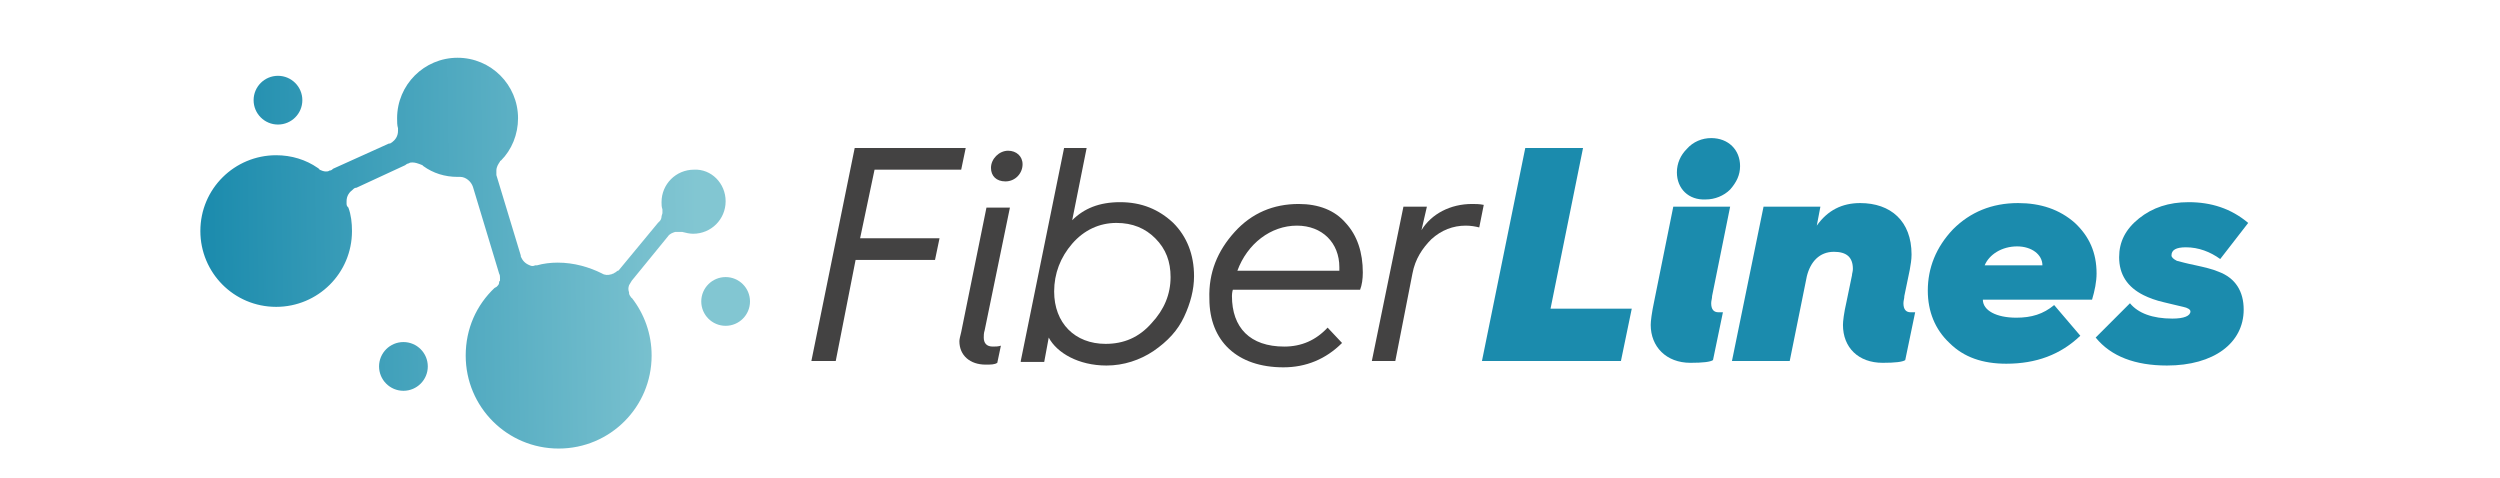
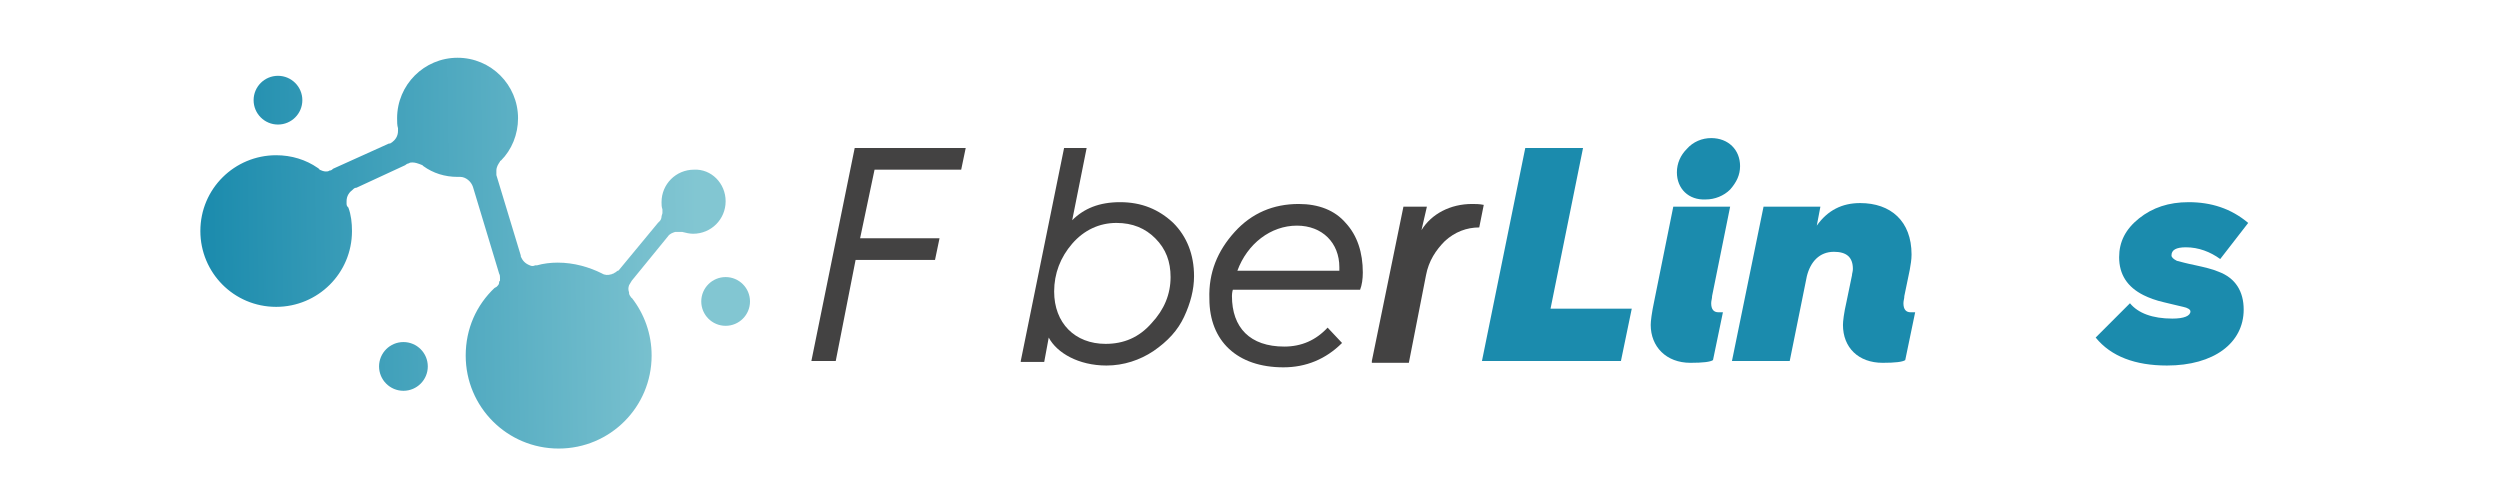
<svg xmlns="http://www.w3.org/2000/svg" version="1.1" id="Capa_1" x="0px" y="0px" width="277px" height="53px" viewBox="0 0 277 53" style="enable-background:new 0 0 277 53;" xml:space="preserve">
  <style type="text/css">
	.st0{fill:#434242;}
	.st1{fill:#1B8BAD;}
	.st2{fill:url(#SVGID_1_);}
	.st3{fill:url(#SVGID_2_);}
	.st4{fill:url(#SVGID_3_);}
	.st5{fill:url(#SVGID_4_);}
</style>
  <g>
    <g>
      <path class="st0" d="M89.9,40l4.8-23.6H107l-0.5,2.4h-9.6l-1.6,7.6h8.8l-0.5,2.4h-8.8L92.6,40H89.9z" />
-       <path class="st0" d="M106.5,36.8l2.8-13.8h2.6l-2.8,13.6c-0.1,0.3-0.1,0.6-0.1,0.8c0,0.6,0.3,1,1,1c0.3,0,0.6,0,0.9-0.1l-0.4,1.9    c-0.3,0.2-0.7,0.2-1.3,0.2c-1.7,0-2.9-1-2.9-2.6C106.3,37.6,106.4,37.2,106.5,36.8z M109.8,18.6c0-1,0.9-1.9,1.9-1.9    c0.9,0,1.6,0.6,1.6,1.5c0,1-0.8,1.9-1.9,1.9C110.4,20.1,109.8,19.5,109.8,18.6z" />
      <path class="st0" d="M113.1,40l4.8-23.6h2.5l-1.6,8c1.3-1.3,3-2,5.3-2c2.4,0,4.3,0.8,5.9,2.3c1.5,1.5,2.3,3.5,2.3,5.9    c0,1.5-0.4,3-1.1,4.5c-0.7,1.5-1.8,2.7-3.4,3.8c-1.5,1-3.3,1.6-5.2,1.6c-3.1,0-5.5-1.4-6.4-3.1l-0.5,2.7H113.1z M122.5,38.1    c2,0,3.7-0.7,5.1-2.3c1.4-1.5,2.1-3.2,2.1-5.1c0-1.7-0.5-3.1-1.7-4.3c-1.1-1.1-2.5-1.7-4.3-1.7c-1.9,0-3.6,0.8-4.9,2.3    c-1.3,1.5-2,3.3-2,5.3C116.8,35.8,119.1,38.1,122.5,38.1z" />
      <path class="st0" d="M136.8,25.7c1.9-2.1,4.3-3.1,7.1-3.1c2.2,0,4,0.7,5.2,2.1c1.3,1.4,1.9,3.3,1.9,5.5c0,0.7-0.1,1.4-0.3,1.9    h-14.1c0,0-0.1,0.3-0.1,0.7c0,3.5,2,5.6,5.8,5.6c1.9,0,3.5-0.7,4.8-2.1l1.6,1.7c-1.8,1.8-4,2.7-6.5,2.7c-5.1,0-8.2-2.9-8.2-7.6    C133.9,30.2,134.9,27.8,136.8,25.7z M148.4,29.9c0-0.1,0-0.2,0-0.3c0-2.7-1.9-4.6-4.7-4.6c-2.9,0-5.5,2-6.6,5H148.4z" />
-       <path class="st0" d="M152,40l3.5-17.1h2.6l-0.6,2.6c1.1-1.8,3.2-2.9,5.6-2.9c0.4,0,0.8,0,1.3,0.1l-0.5,2.5    c-0.4-0.1-0.9-0.2-1.5-0.2c-1.4,0-2.7,0.5-3.8,1.5c-1,1-1.8,2.2-2.1,3.8l-1.9,9.7H152z" />
+       <path class="st0" d="M152,40l3.5-17.1h2.6l-0.6,2.6c1.1-1.8,3.2-2.9,5.6-2.9c0.4,0,0.8,0,1.3,0.1l-0.5,2.5    c-1.4,0-2.7,0.5-3.8,1.5c-1,1-1.8,2.2-2.1,3.8l-1.9,9.7H152z" />
      <g>
        <path class="st1" d="M164.2,40l4.8-23.6h6.4l-3.6,17.8h9l-1.2,5.8H164.2z" />
      </g>
      <g>
        <path class="st1" d="M183.3,33.3l2.1-10.4h6.3l-2,9.9c0,0.3-0.1,0.5-0.1,0.8c0,0.7,0.3,1,0.8,1l0.5,0l-1.1,5.3     c-0.3,0.2-1.1,0.3-2.5,0.3c-2.7,0-4.4-1.8-4.4-4.2C182.9,35.6,183,34.7,183.3,33.3z M185.8,19.1c0-1,0.4-1.9,1.1-2.6     c0.7-0.8,1.7-1.2,2.7-1.2c1.9,0,3.2,1.3,3.2,3.1c0,1-0.4,1.8-1.1,2.6c-0.7,0.7-1.7,1.1-2.7,1.1C187.1,22.2,185.8,20.9,185.8,19.1     z" />
      </g>
      <g>
        <path class="st1" d="M191.9,40l3.5-17.1h6.3l-0.4,2.1c1.2-1.7,2.8-2.5,4.8-2.5c3.4,0,5.7,2,5.7,5.7c0,0.6-0.1,1.1-0.2,1.7     l-0.6,2.9c0,0.3-0.1,0.5-0.1,0.8c0,0.7,0.3,1,0.8,1l0.5,0l-1.1,5.3c-0.3,0.2-1.1,0.3-2.5,0.3c-2.7,0-4.4-1.7-4.4-4.2     c0-0.4,0.1-1.3,0.4-2.6l0.6-2.9c0-0.2,0.1-0.4,0.1-0.7c0-1.3-0.7-1.9-2.1-1.9c-1.6,0-2.6,1.1-3,2.7l-1.9,9.4H191.9z" />
      </g>
      <g>
-         <path class="st1" d="M216.4,25.4c1.9-1.9,4.3-2.9,7.2-2.9c2.5,0,4.6,0.7,6.3,2.2c1.6,1.5,2.4,3.3,2.4,5.6c0,0.9-0.2,1.9-0.5,2.9     h-12.1v0c0,1.2,1.5,2,3.7,2c1.7,0,3-0.4,4.2-1.4l2.9,3.4c-2.2,2.1-4.9,3.1-8.2,3.1c-2.6,0-4.7-0.7-6.3-2.3     c-1.6-1.5-2.4-3.5-2.4-5.8C213.6,29.7,214.5,27.4,216.4,25.4z M226.3,29.4L226.3,29.4c0-1.2-1.2-2.1-2.8-2.1     c-1.7,0-3.1,0.9-3.6,2.1H226.3z" />
-       </g>
+         </g>
      <g>
        <path class="st1" d="M236,33.6c0.9,1.1,2.5,1.7,4.7,1.7c1.3,0,2-0.3,2-0.8c0-0.2-0.3-0.4-0.8-0.5c-0.5-0.1-1.2-0.3-2.1-0.5     c-0.9-0.2-1.7-0.5-2.3-0.8c-1.8-0.9-2.7-2.3-2.7-4.2c0-1.7,0.7-3.1,2.2-4.3c1.5-1.2,3.3-1.8,5.5-1.8c2.5,0,4.7,0.7,6.6,2.3     l-3.1,4c-1.1-0.8-2.4-1.3-3.8-1.3c-1.1,0-1.6,0.3-1.6,0.9c0,0.2,0.2,0.4,0.6,0.6c0.4,0.1,1.1,0.3,2.1,0.5     c0.9,0.2,1.8,0.4,2.5,0.7c1.9,0.7,2.8,2.2,2.8,4.2c0,3.7-3.3,6.2-8.5,6.2c-3.5,0-6.2-1-7.9-3.1L236,33.6z" />
      </g>
    </g>
    <g>
      <linearGradient id="SVGID_1_" gradientUnits="userSpaceOnUse" x1="22.517" y1="28.497" x2="77.241" y2="27.668">
        <stop offset="0" style="stop-color:#1B8BAD" />
        <stop offset="1" style="stop-color:#82C6D2" />
      </linearGradient>
      <path class="st2" d="M80.4,22.3c0,2-1.6,3.6-3.6,3.6c-0.4,0-0.8-0.1-1.2-0.2c0,0,0,0,0,0c0,0-0.1,0-0.1,0c-0.1,0-0.2,0-0.3,0    c0,0-0.1,0-0.1,0l-0.1,0c-0.1,0-0.1,0-0.2,0c-0.3,0.1-0.6,0.2-0.8,0.5c0,0,0,0,0,0l0,0l0,0l-4,4.9l0,0c-0.1,0.2-0.2,0.3-0.3,0.5    c-0.1,0.3-0.1,0.5,0,0.8l0,0l0,0.1c0,0.1,0.1,0.3,0.2,0.4c0,0,0,0,0,0c0,0,0,0.1,0.1,0.1c1.4,1.8,2.2,4,2.2,6.4    c0,5.7-4.6,10.3-10.3,10.3c-5.7,0-10.3-4.6-10.3-10.3c0-3,1.2-5.6,3.2-7.5c0,0,0,0,0,0c0.1,0,0.1-0.1,0.2-0.1c0,0,0.1-0.1,0.1-0.1    c0.1-0.1,0.2-0.2,0.2-0.4c0-0.1,0-0.1,0.1-0.2l0-0.1c0-0.1,0-0.1,0-0.2c0-0.2,0-0.3-0.1-0.5c0,0,0,0,0,0l-2.9-9.6c0,0,0,0,0,0    c-0.2-0.6-0.8-1.1-1.4-1.1h0c0,0,0,0-0.1,0c0,0,0,0,0,0c-0.1,0-0.1,0-0.2,0c-1.4,0-2.7-0.4-3.8-1.2c0,0,0,0,0,0    c0,0-0.1-0.1-0.1-0.1C46.3,18.1,46,18,45.7,18c-0.1,0-0.3,0-0.4,0.1c0,0,0,0,0,0c0,0,0,0,0,0c-0.1,0-0.3,0.1-0.4,0.2c0,0,0,0,0,0    l0,0l-5.4,2.5c-0.2,0-0.3,0.1-0.4,0.2c0,0,0,0,0,0c-0.4,0.3-0.7,0.7-0.7,1.3c0,0.1,0,0.2,0,0.3c0,0.2,0.1,0.3,0.2,0.4    c0.3,0.8,0.4,1.7,0.4,2.6c0,4.7-3.8,8.4-8.4,8.4c-4.7,0-8.4-3.8-8.4-8.4c0-4.7,3.8-8.4,8.4-8.4c1.7,0,3.3,0.5,4.6,1.4c0,0,0,0,0,0    c0.1,0.1,0.2,0.1,0.2,0.2c0,0,0,0,0,0c0.2,0.1,0.5,0.2,0.7,0.2c0.1,0,0.3,0,0.4-0.1c0.2,0,0.3-0.1,0.4-0.2l6.2-2.8    c0,0,0.1,0,0.1,0c0.1,0,0.1-0.1,0.2-0.1c0.4-0.3,0.7-0.7,0.7-1.3c0-0.1,0-0.1,0-0.2c0,0,0,0,0,0c0-0.1,0-0.1,0-0.1    c-0.1-0.3-0.1-0.7-0.1-1.1c0-3.7,3-6.7,6.7-6.7c3.7,0,6.7,3,6.7,6.7c0,1.8-0.7,3.5-1.9,4.7c0,0,0,0,0,0c-0.1,0-0.1,0.1-0.1,0.1    c-0.2,0.3-0.4,0.6-0.4,1c0,0.1,0,0.2,0,0.3c0,0,0,0.1,0,0.1l0,0.1l2.7,8.9l0,0c0,0,0,0.1,0,0.1c0.2,0.5,0.5,0.8,1,1    c0.2,0.1,0.4,0.1,0.6,0c0,0,0,0,0,0c0.1,0,0.1,0,0.2,0c0.7-0.2,1.5-0.3,2.3-0.3c1.8,0,3.5,0.5,4.9,1.2c0.3,0.2,0.7,0.2,1,0.1    c0,0,0,0,0,0c0.1,0,0.2-0.1,0.3-0.1c0,0,0,0,0,0c0.1-0.1,0.2-0.1,0.3-0.2c0,0,0,0,0,0c0.1-0.1,0.1-0.1,0.2-0.1    c0,0,0.1-0.1,0.1-0.1l4.3-5.2l0,0c0.1-0.1,0.1-0.1,0.2-0.2c0.1-0.1,0.2-0.3,0.2-0.5c0-0.1,0.1-0.3,0.1-0.4v0c0,0,0,0,0,0    c0-0.1,0-0.2,0-0.3c0,0,0-0.1,0-0.1c-0.1-0.3-0.1-0.5-0.1-0.8c0-2,1.6-3.6,3.6-3.6C78.8,18.7,80.4,20.3,80.4,22.3z" />
      <linearGradient id="SVGID_2_" gradientUnits="userSpaceOnUse" x1="22.605" y1="34.284" x2="77.328" y2="33.455">
        <stop offset="0" style="stop-color:#1B8BAD" />
        <stop offset="1" style="stop-color:#82C6D2" />
      </linearGradient>
      <circle class="st3" cx="80.4" cy="33.4" r="2.7" />
      <linearGradient id="SVGID_3_" gradientUnits="userSpaceOnUse" x1="22.256" y1="11.274" x2="76.98" y2="10.444">
        <stop offset="0" style="stop-color:#1B8BAD" />
        <stop offset="1" style="stop-color:#82C6D2" />
      </linearGradient>
      <circle class="st4" cx="30.8" cy="11.1" r="2.7" />
      <linearGradient id="SVGID_4_" gradientUnits="userSpaceOnUse" x1="22.705" y1="40.892" x2="77.428" y2="40.062">
        <stop offset="0" style="stop-color:#1B8BAD" />
        <stop offset="1" style="stop-color:#82C6D2" />
      </linearGradient>
      <circle class="st5" cx="44.7" cy="40.6" r="2.7" />
    </g>
  </g>
</svg>